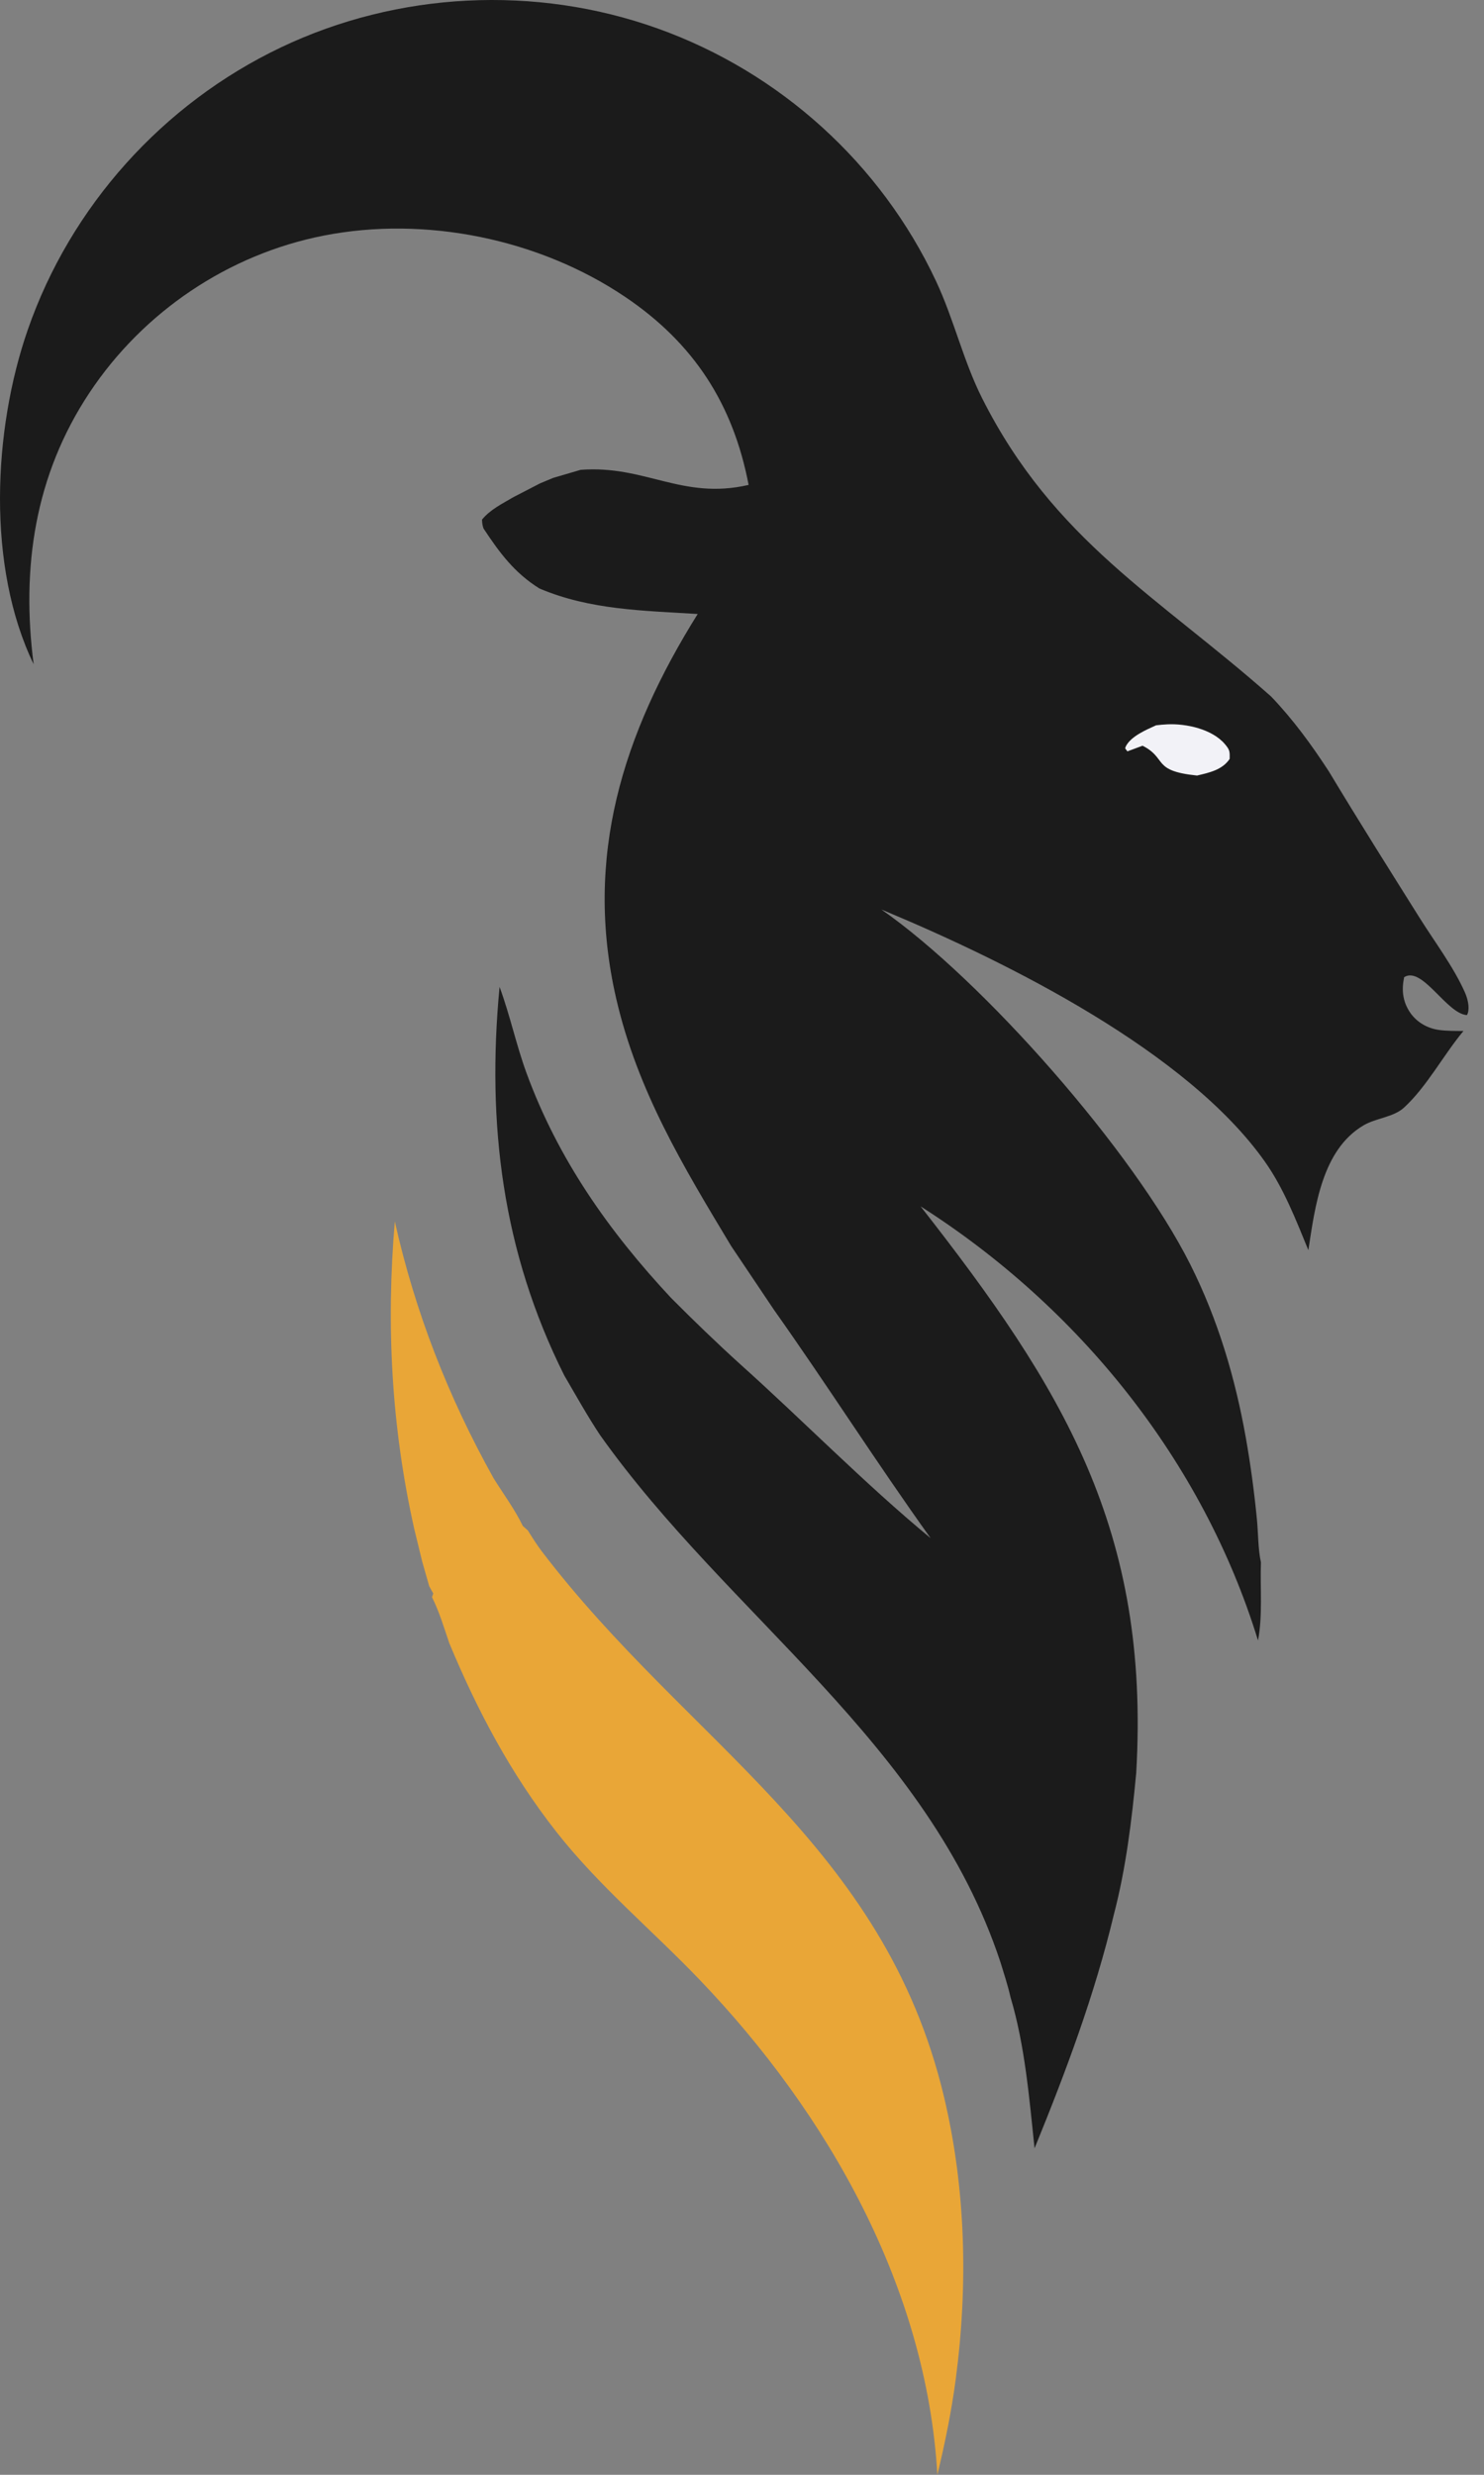
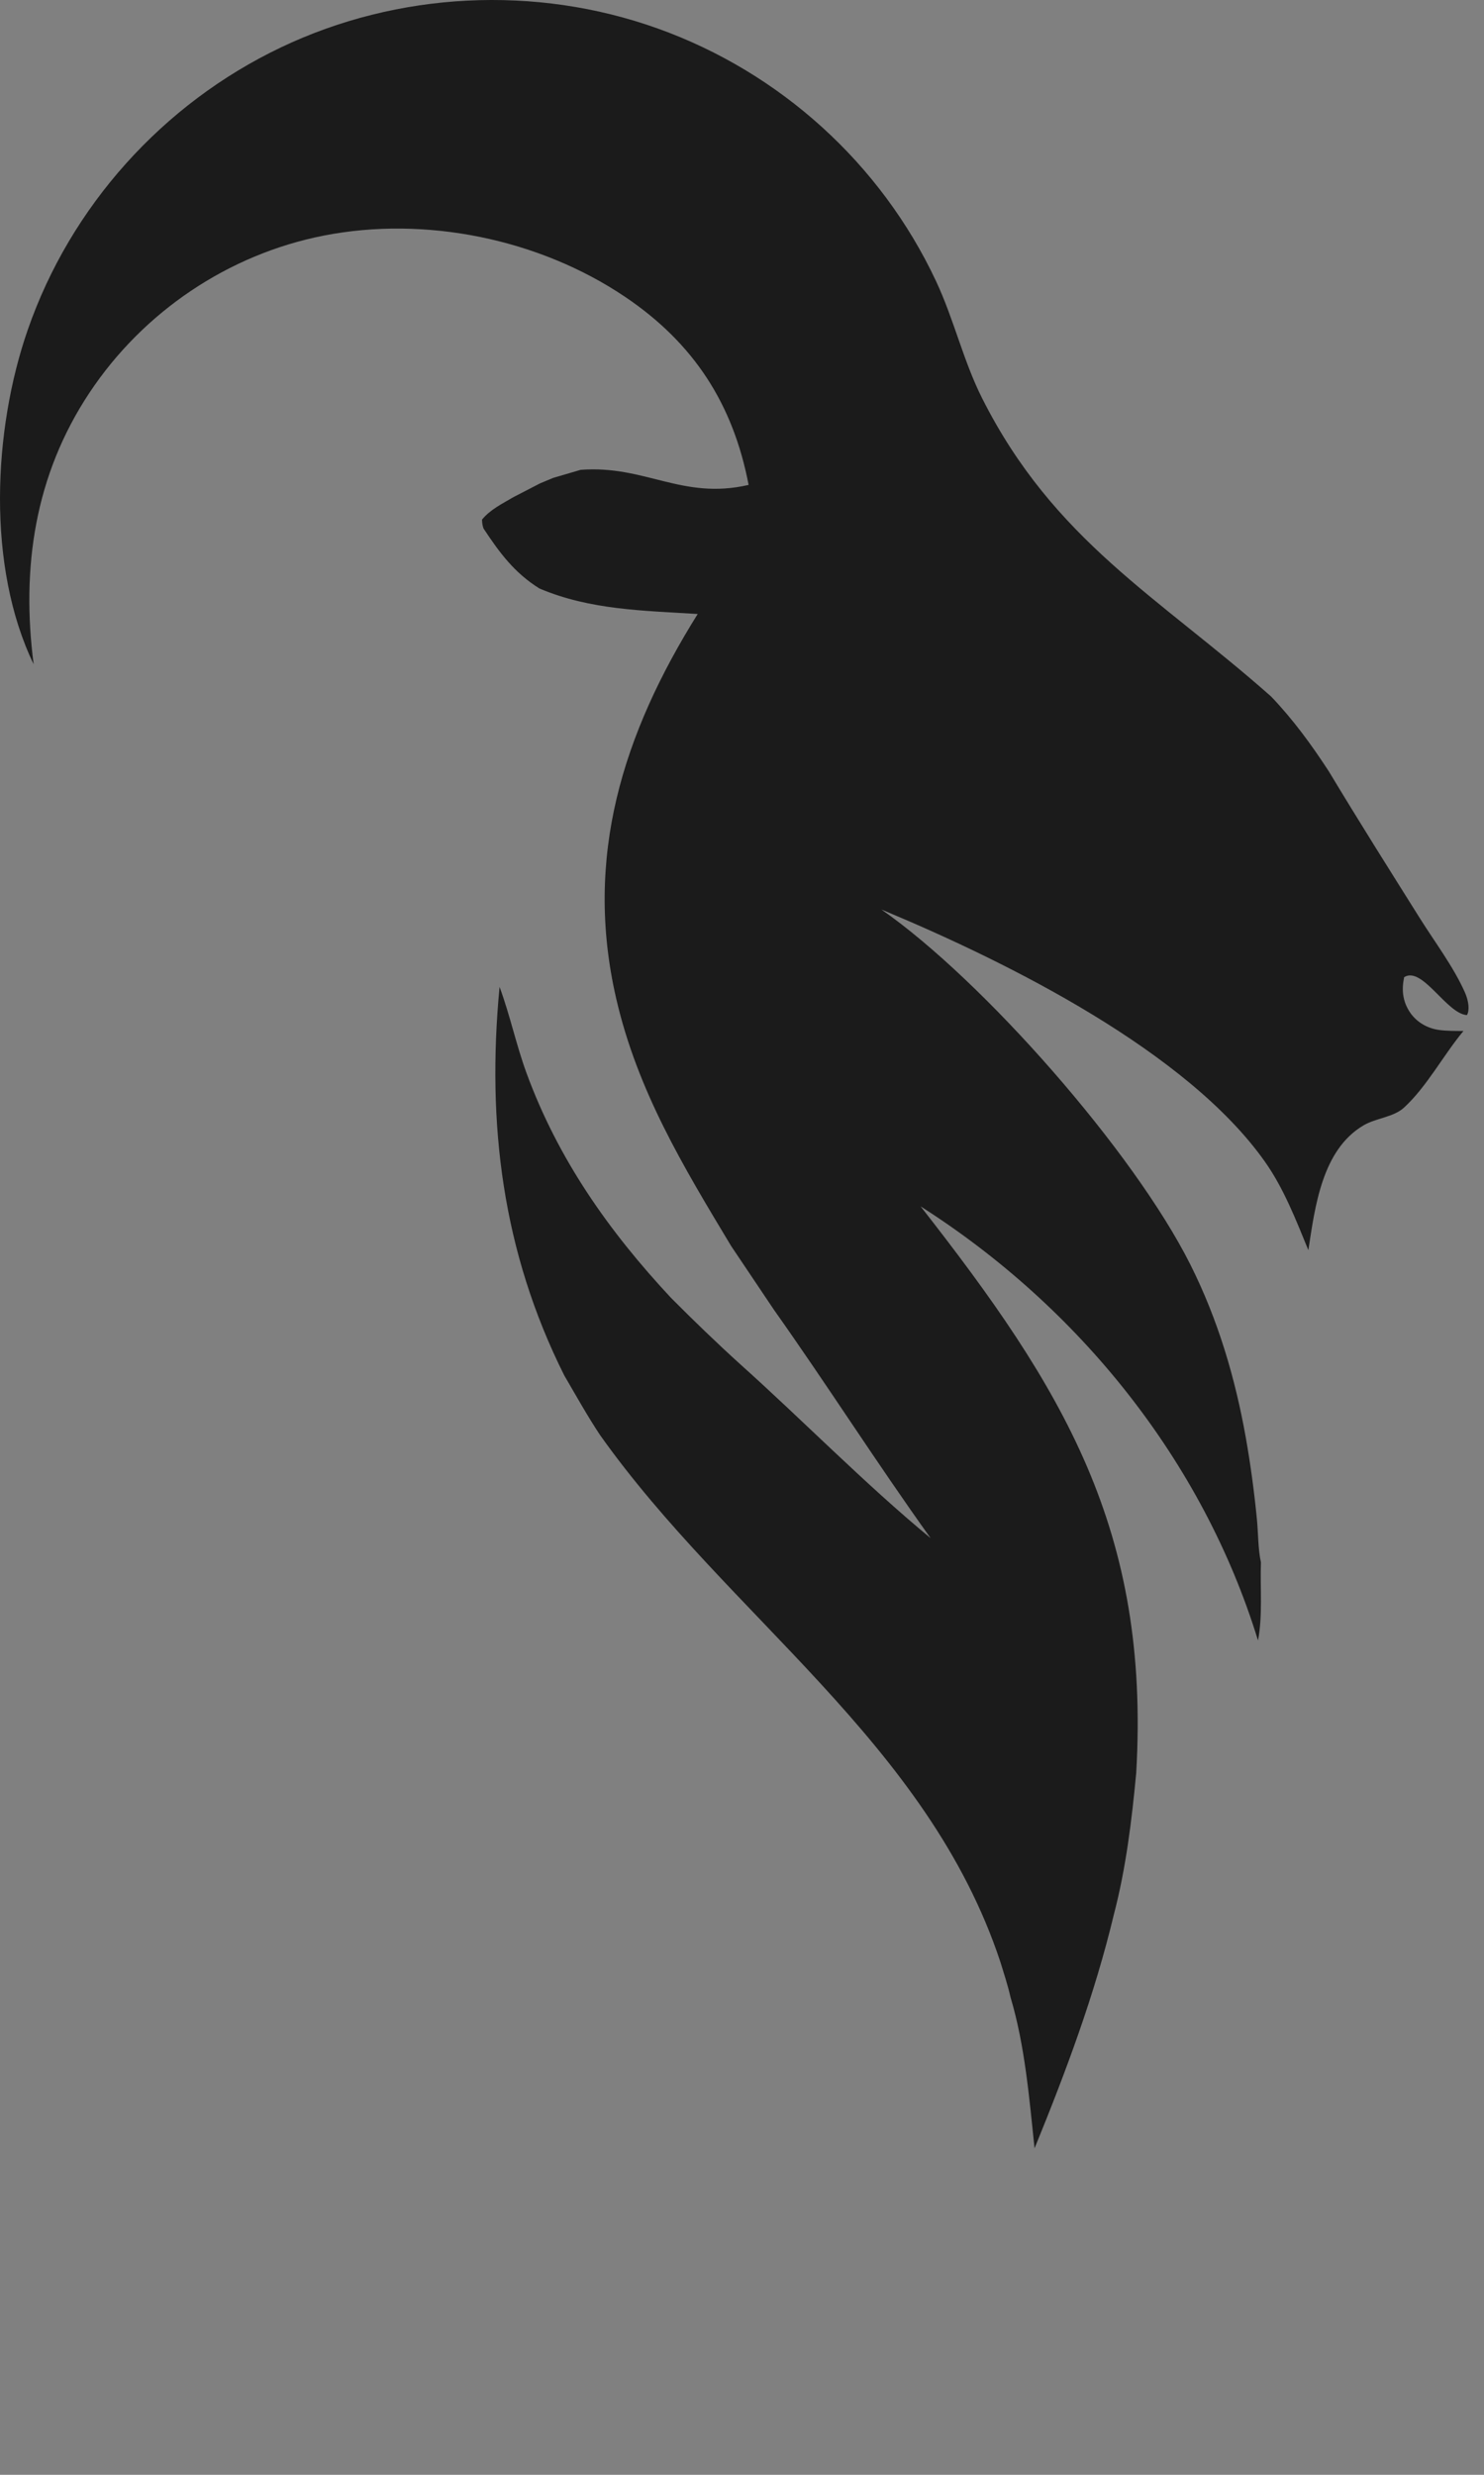
<svg xmlns="http://www.w3.org/2000/svg" version="1.1" width="48" height="80">
  <rect width="100%" height="100%" fill="#808080" stroke="none" />
  <svg width="48" height="80" viewBox="0 0 48 80" fill="none">
-     <path d="M13.397 49.416C12.66 46.123 12.485 42.842 12.77 39.484C13.427 42.419 14.499 45.158 15.963 47.782C16.273 48.282 16.658 48.8 16.91 49.328L17.073 49.472C17.217 49.703 17.359 49.93 17.523 50.147C22.262 56.358 28.585 59.606 30.532 67.775C31.241 70.754 31.314 73.865 30.915 76.895C30.778 77.942 30.566 78.973 30.319 79.999C29.972 73.946 26.774 68.324 22.642 64.01C21.095 62.394 19.38 60.979 17.991 59.21C16.519 57.334 15.443 55.301 14.53 53.111C14.361 52.613 14.21 52.102 13.973 51.63L14.014 51.512L13.884 51.278L13.655 50.475L13.397 49.416Z" fill="#E9A637" />
    <path d="M1.088 21.471C-0.436 18.319 -0.226 13.897 0.898 10.661C2.284 6.668 5.266 3.354 9.081 1.535C12.872 -0.272 17.32 -0.493 21.273 0.921C25.225 2.334 28.489 5.284 30.273 9.082C30.852 10.313 31.156 11.66 31.765 12.87C34.088 17.48 37.471 19.291 41.114 22.515C41.828 23.262 42.418 24.071 42.981 24.935C43.939 26.527 44.93 28.098 45.918 29.671C46.399 30.439 47.014 31.252 47.38 32.075C47.466 32.267 47.538 32.538 47.478 32.747C47.471 32.77 47.458 32.791 47.448 32.814C46.792 32.774 46.004 31.218 45.417 31.588C45.331 31.999 45.367 32.369 45.607 32.727C45.817 33.038 46.161 33.238 46.53 33.292C46.792 33.33 47.07 33.325 47.335 33.328C46.683 34.111 46.154 35.123 45.413 35.804C45.076 36.115 44.513 36.14 44.113 36.373C42.758 37.16 42.532 39.021 42.319 40.413C41.919 39.438 41.524 38.415 40.912 37.55C38.4 33.995 32.637 31.127 28.661 29.464L28.508 29.4C31.807 31.699 36.674 37.231 38.505 40.884C39.393 42.656 39.948 44.523 40.295 46.469C40.45 47.343 40.567 48.218 40.654 49.101C40.699 49.557 40.688 50.062 40.785 50.505C40.756 51.317 40.845 52.24 40.69 53.028C38.901 47.213 34.892 42.254 29.777 38.997C34.371 44.862 37.207 49.45 36.751 57.309C36.609 58.835 36.419 60.39 36.031 61.876C35.405 64.49 34.479 66.96 33.463 69.445C33.291 67.82 33.154 66.135 32.686 64.564C32.599 64.181 32.476 63.808 32.361 63.434C30.015 56.333 23.576 52.263 19.404 46.383C18.992 45.761 18.628 45.106 18.251 44.462C16.245 40.457 15.739 36.317 16.158 31.902C16.494 32.808 16.694 33.768 17.027 34.679C18.049 37.47 19.694 39.803 21.709 41.96C22.436 42.69 23.171 43.4 23.934 44.092C25.998 45.941 27.967 47.961 30.1 49.721C28.36 47.295 26.756 44.772 25.03 42.335L23.649 40.279C22.096 37.7 20.618 35.259 19.93 32.275C18.878 27.709 20.149 23.713 22.567 19.848C20.808 19.738 19.088 19.72 17.447 19.023C16.633 18.513 16.159 17.869 15.639 17.083C15.601 16.978 15.597 16.905 15.591 16.796C15.86 16.468 16.25 16.281 16.611 16.068L17.469 15.625L17.888 15.45L18.78 15.188C20.874 15.028 22.067 16.172 24.214 15.675C23.713 13.062 22.442 11.094 20.22 9.597C17.439 7.723 13.759 6.969 10.466 7.617C7.379 8.224 4.632 10.08 2.893 12.697C1.126 15.358 0.684 18.347 1.088 21.471Z" fill="#1B1B1B" />
-     <path d="M37.394 23.446C37.515 23.431 37.636 23.421 37.758 23.415C38.361 23.386 39.2 23.565 39.615 24.049C39.78 24.241 39.779 24.296 39.773 24.533C39.535 24.888 39.112 24.978 38.719 25.07C37.245 24.921 37.769 24.52 36.957 24.106L36.465 24.288L36.393 24.191C36.401 24.168 36.407 24.143 36.418 24.12C36.586 23.797 37.079 23.589 37.394 23.446Z" fill="#F2F2F7" />
  </svg>
  <style>@media (prefers-color-scheme: light) { :root { filter: none; } }
</style>
</svg>